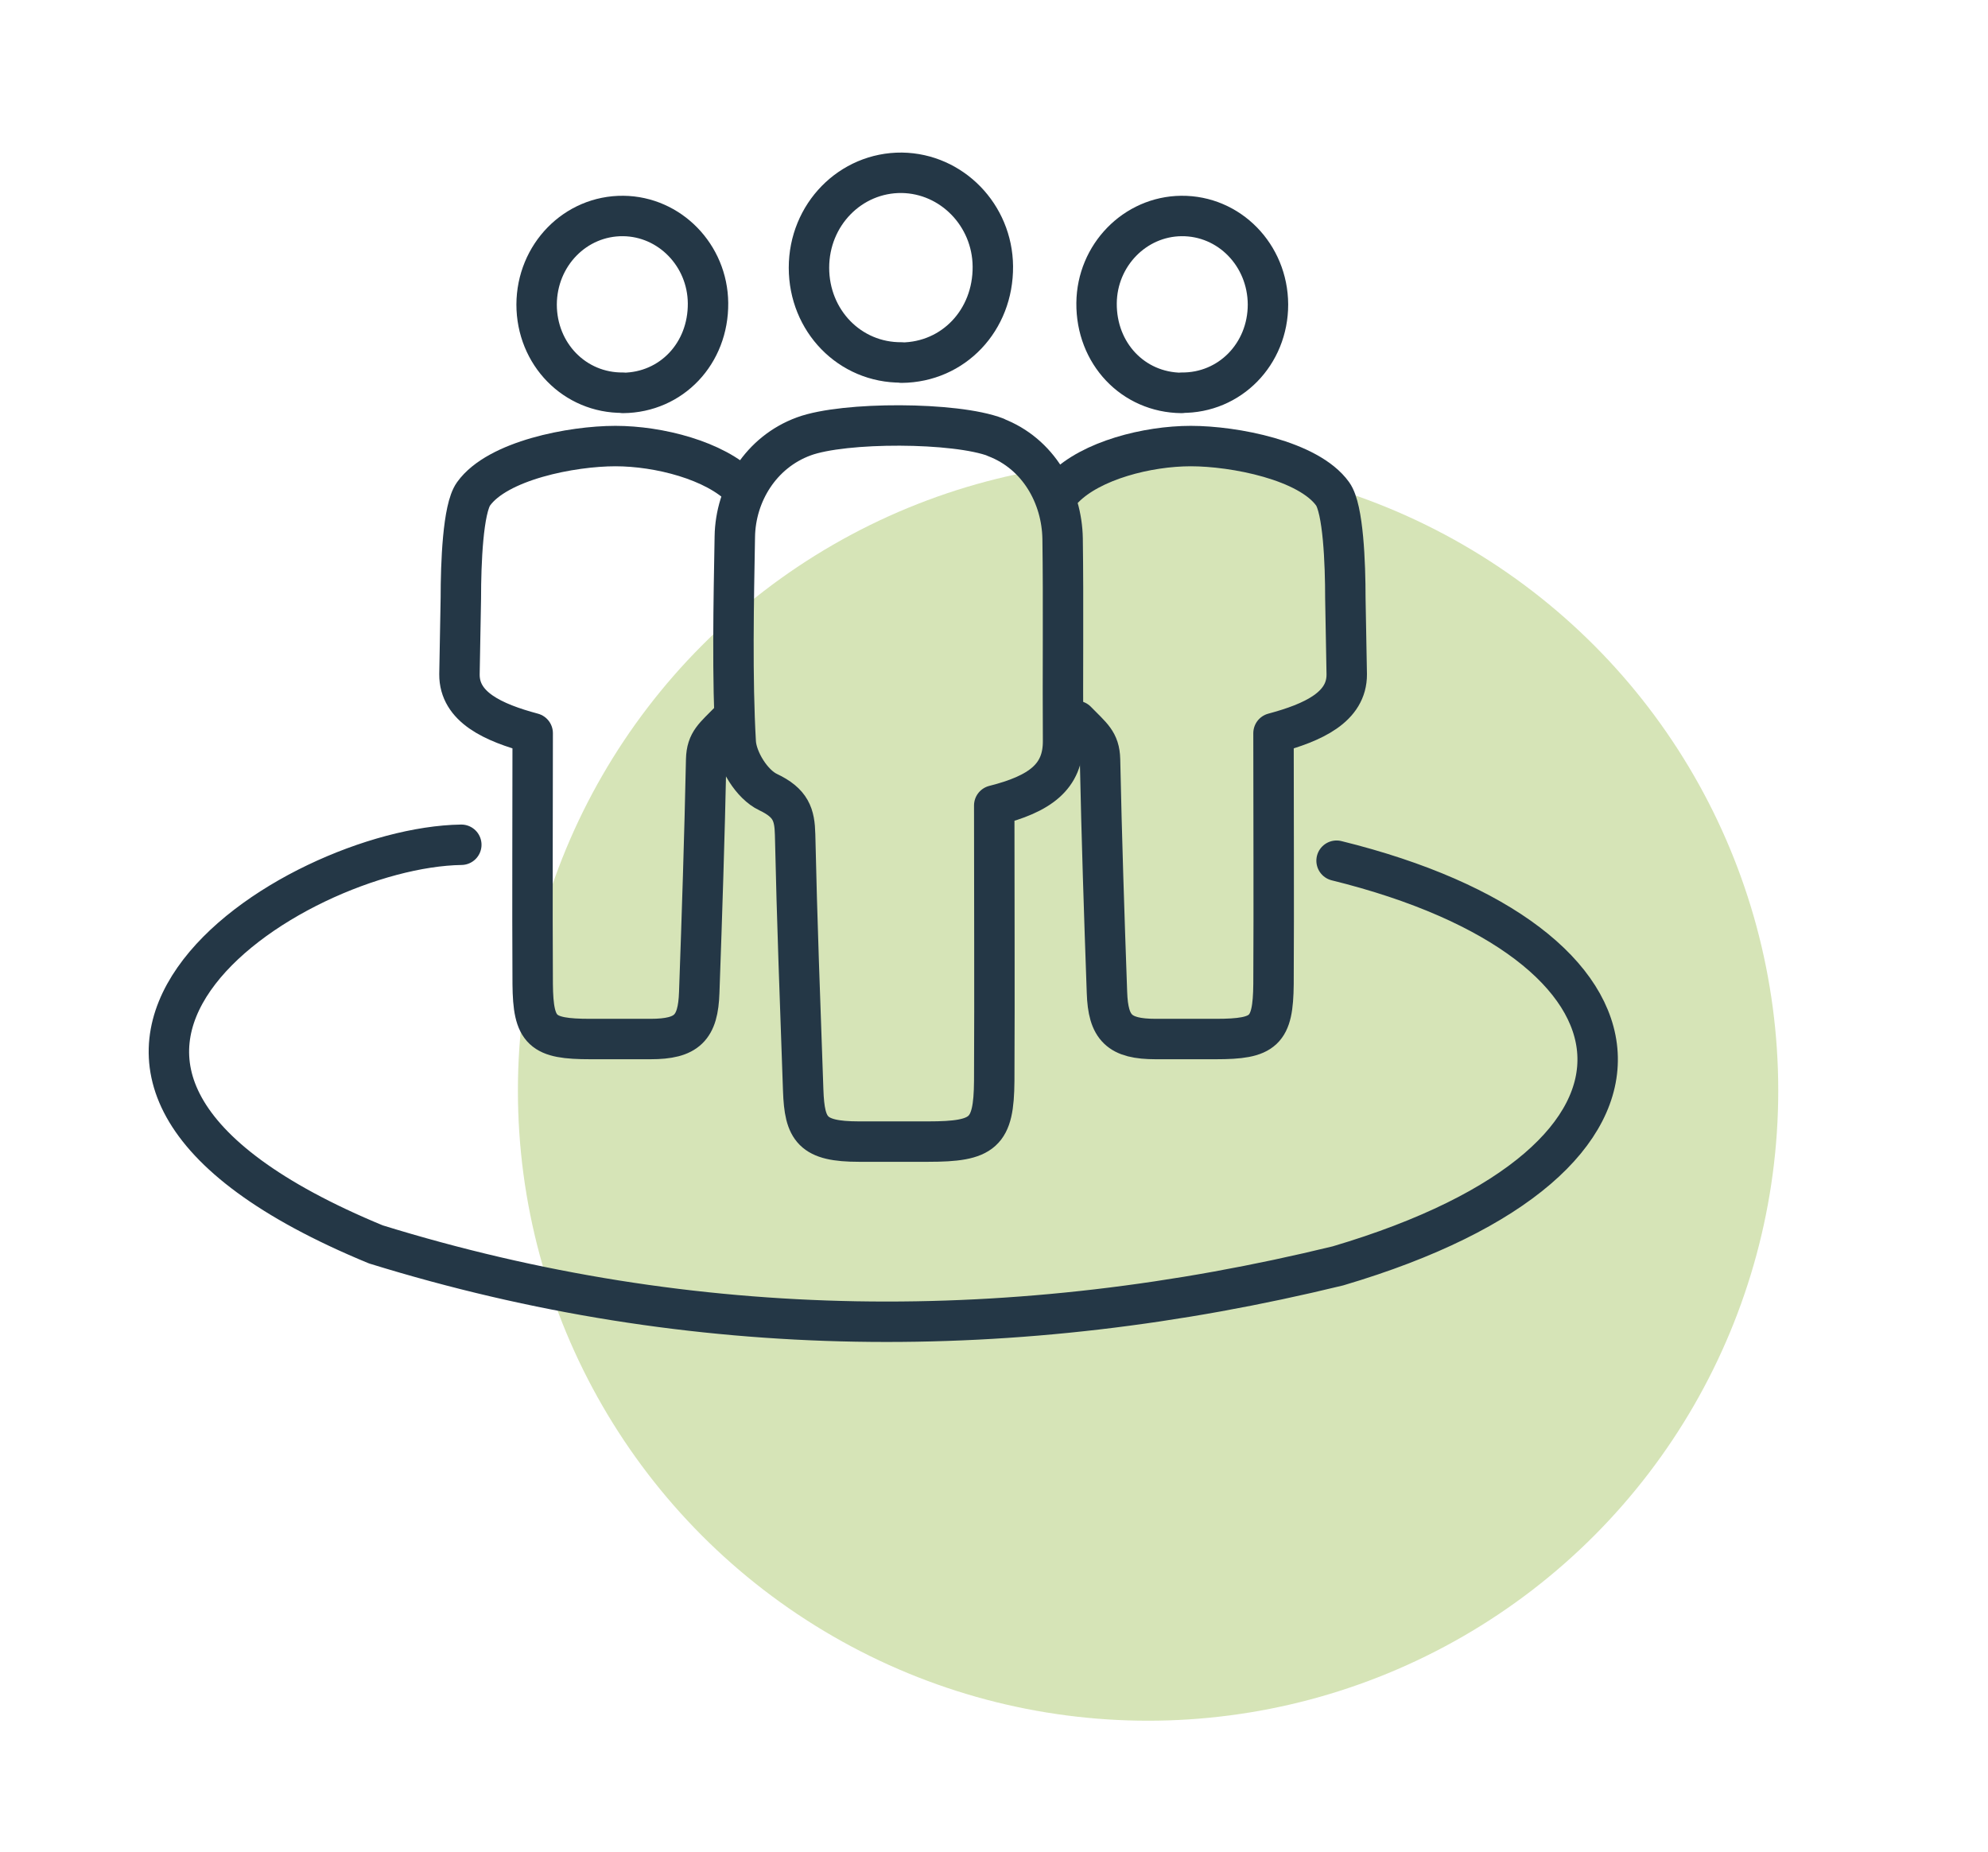
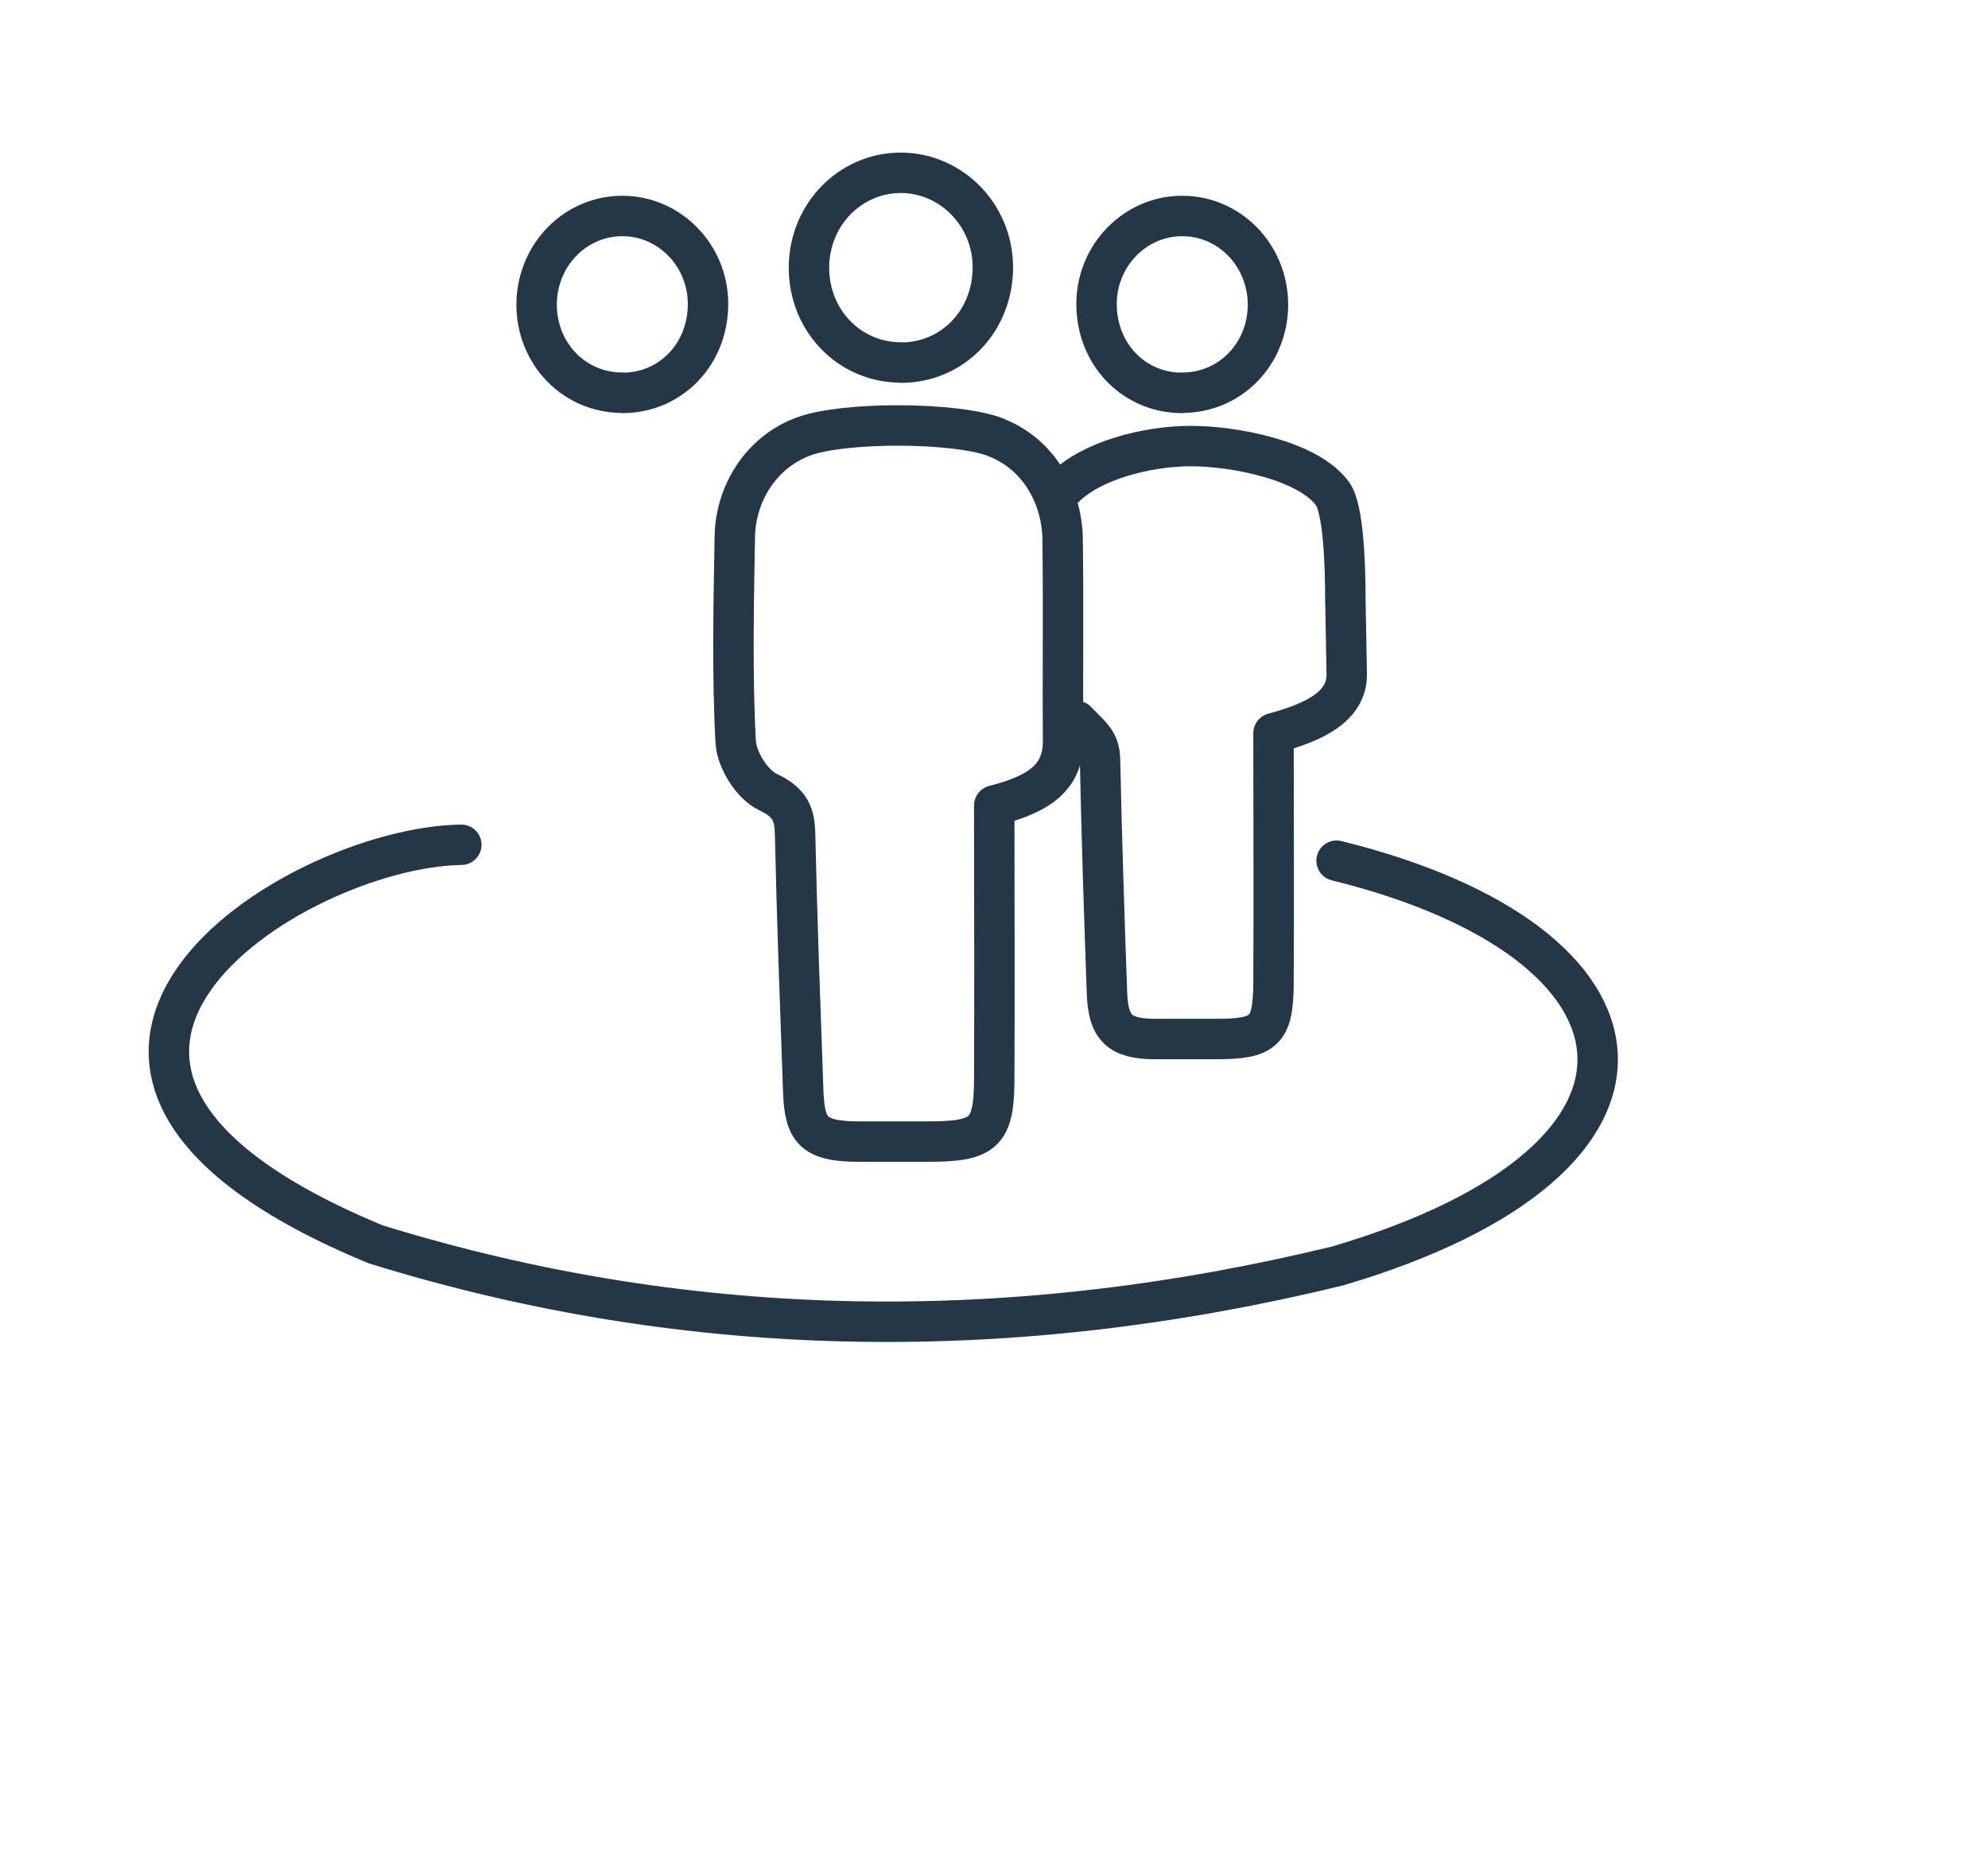
<svg xmlns="http://www.w3.org/2000/svg" viewBox="0 0 86.06 80.19">
  <defs>
    <style>
      .cls-1 {
        fill: #8fb53d;
        mix-blend-mode: multiply;
        opacity: .37;
      }

      .cls-1, .cls-2 {
        isolation: isolate;
      }

      .cls-3 {
        fill: none;
        stroke: #243746;
        stroke-linecap: round;
        stroke-linejoin: round;
        stroke-width: 1.75px;
      }
    </style>
  </defs>
  <g class="cls-2">
    <g id="Layer_1">
-       <circle class="cls-1" cx="49.7" cy="47.21" r="27.28" />
      <g>
-         <path class="cls-3" d="M32.13,21.13c-1.18-1.2-3.61-1.82-5.49-1.82s-5.1.62-6.14,2.07c-.46.64-.55,3-.55,4.51l-.06,3.3c-.01,1.42,1.45,2.09,3.17,2.55,0,3.57-.02,7.21,0,10.86.02,2.05.4,2.38,2.5,2.38,1.36,0,.71,0,2.6,0,1.58,0,2.06-.48,2.11-2.02.12-3.36.23-6.72.3-10.08.02-.78.36-.99,1.02-1.67" />
        <path class="cls-3" d="M43.09,18.93c1.87.71,2.88,2.55,2.91,4.39.04,2.73,0,6.02.02,8.75.01,1.56-1,2.3-2.98,2.8,0,3.92.02,7.92,0,11.93-.02,2.25-.45,2.62-2.87,2.62-1.56,0-1.22,0-2.98,0-2.03,0-2.36-.52-2.42-2.22-.13-3.69-.27-7.38-.35-11.07-.02-.86-.18-1.37-1.17-1.84-.7-.33-1.35-1.39-1.4-2.15-.16-2.77-.09-6.12-.04-8.91.03-1.86,1.13-3.66,2.99-4.34,1.74-.64,6.57-.63,8.31.04Z" />
        <path class="cls-3" d="M26.97,17.01c2.1-.02,3.7-1.71,3.68-3.89-.02-2.07-1.66-3.75-3.67-3.77-2.07-.02-3.74,1.69-3.75,3.83,0,2.15,1.65,3.84,3.74,3.82Z" />
        <path class="cls-3" d="M39.03,15.7c2.25-.02,3.97-1.84,3.95-4.17-.02-2.22-1.78-4.02-3.94-4.05-2.22-.02-4.02,1.81-4.02,4.11,0,2.3,1.77,4.12,4.01,4.1Z" />
        <path class="cls-3" d="M57.86,37.26c14.32,3.53,15.78,12.89.06,17.54-13.91,3.39-27.85,3.34-41.65-.93-18.6-7.68-3.62-17.19,3.7-17.3" />
        <path class="cls-3" d="M46.06,21.13c1.18-1.2,3.61-1.82,5.49-1.82s5.1.62,6.14,2.07c.46.64.55,3,.55,4.51l.06,3.3c.01,1.42-1.45,2.09-3.17,2.55,0,3.57.02,7.21,0,10.86-.02,2.05-.4,2.38-2.5,2.38-1.36,0-.71,0-2.6,0-1.58,0-2.06-.48-2.11-2.02-.12-3.36-.23-6.72-.3-10.08-.02-.78-.36-.99-1.02-1.67" />
        <path class="cls-3" d="M51.15,17.01c-2.1-.02-3.7-1.71-3.68-3.89.02-2.07,1.66-3.75,3.67-3.77,2.07-.02,3.74,1.69,3.75,3.83,0,2.15-1.65,3.84-3.74,3.82Z" />
      </g>
    </g>
  </g>
</svg>